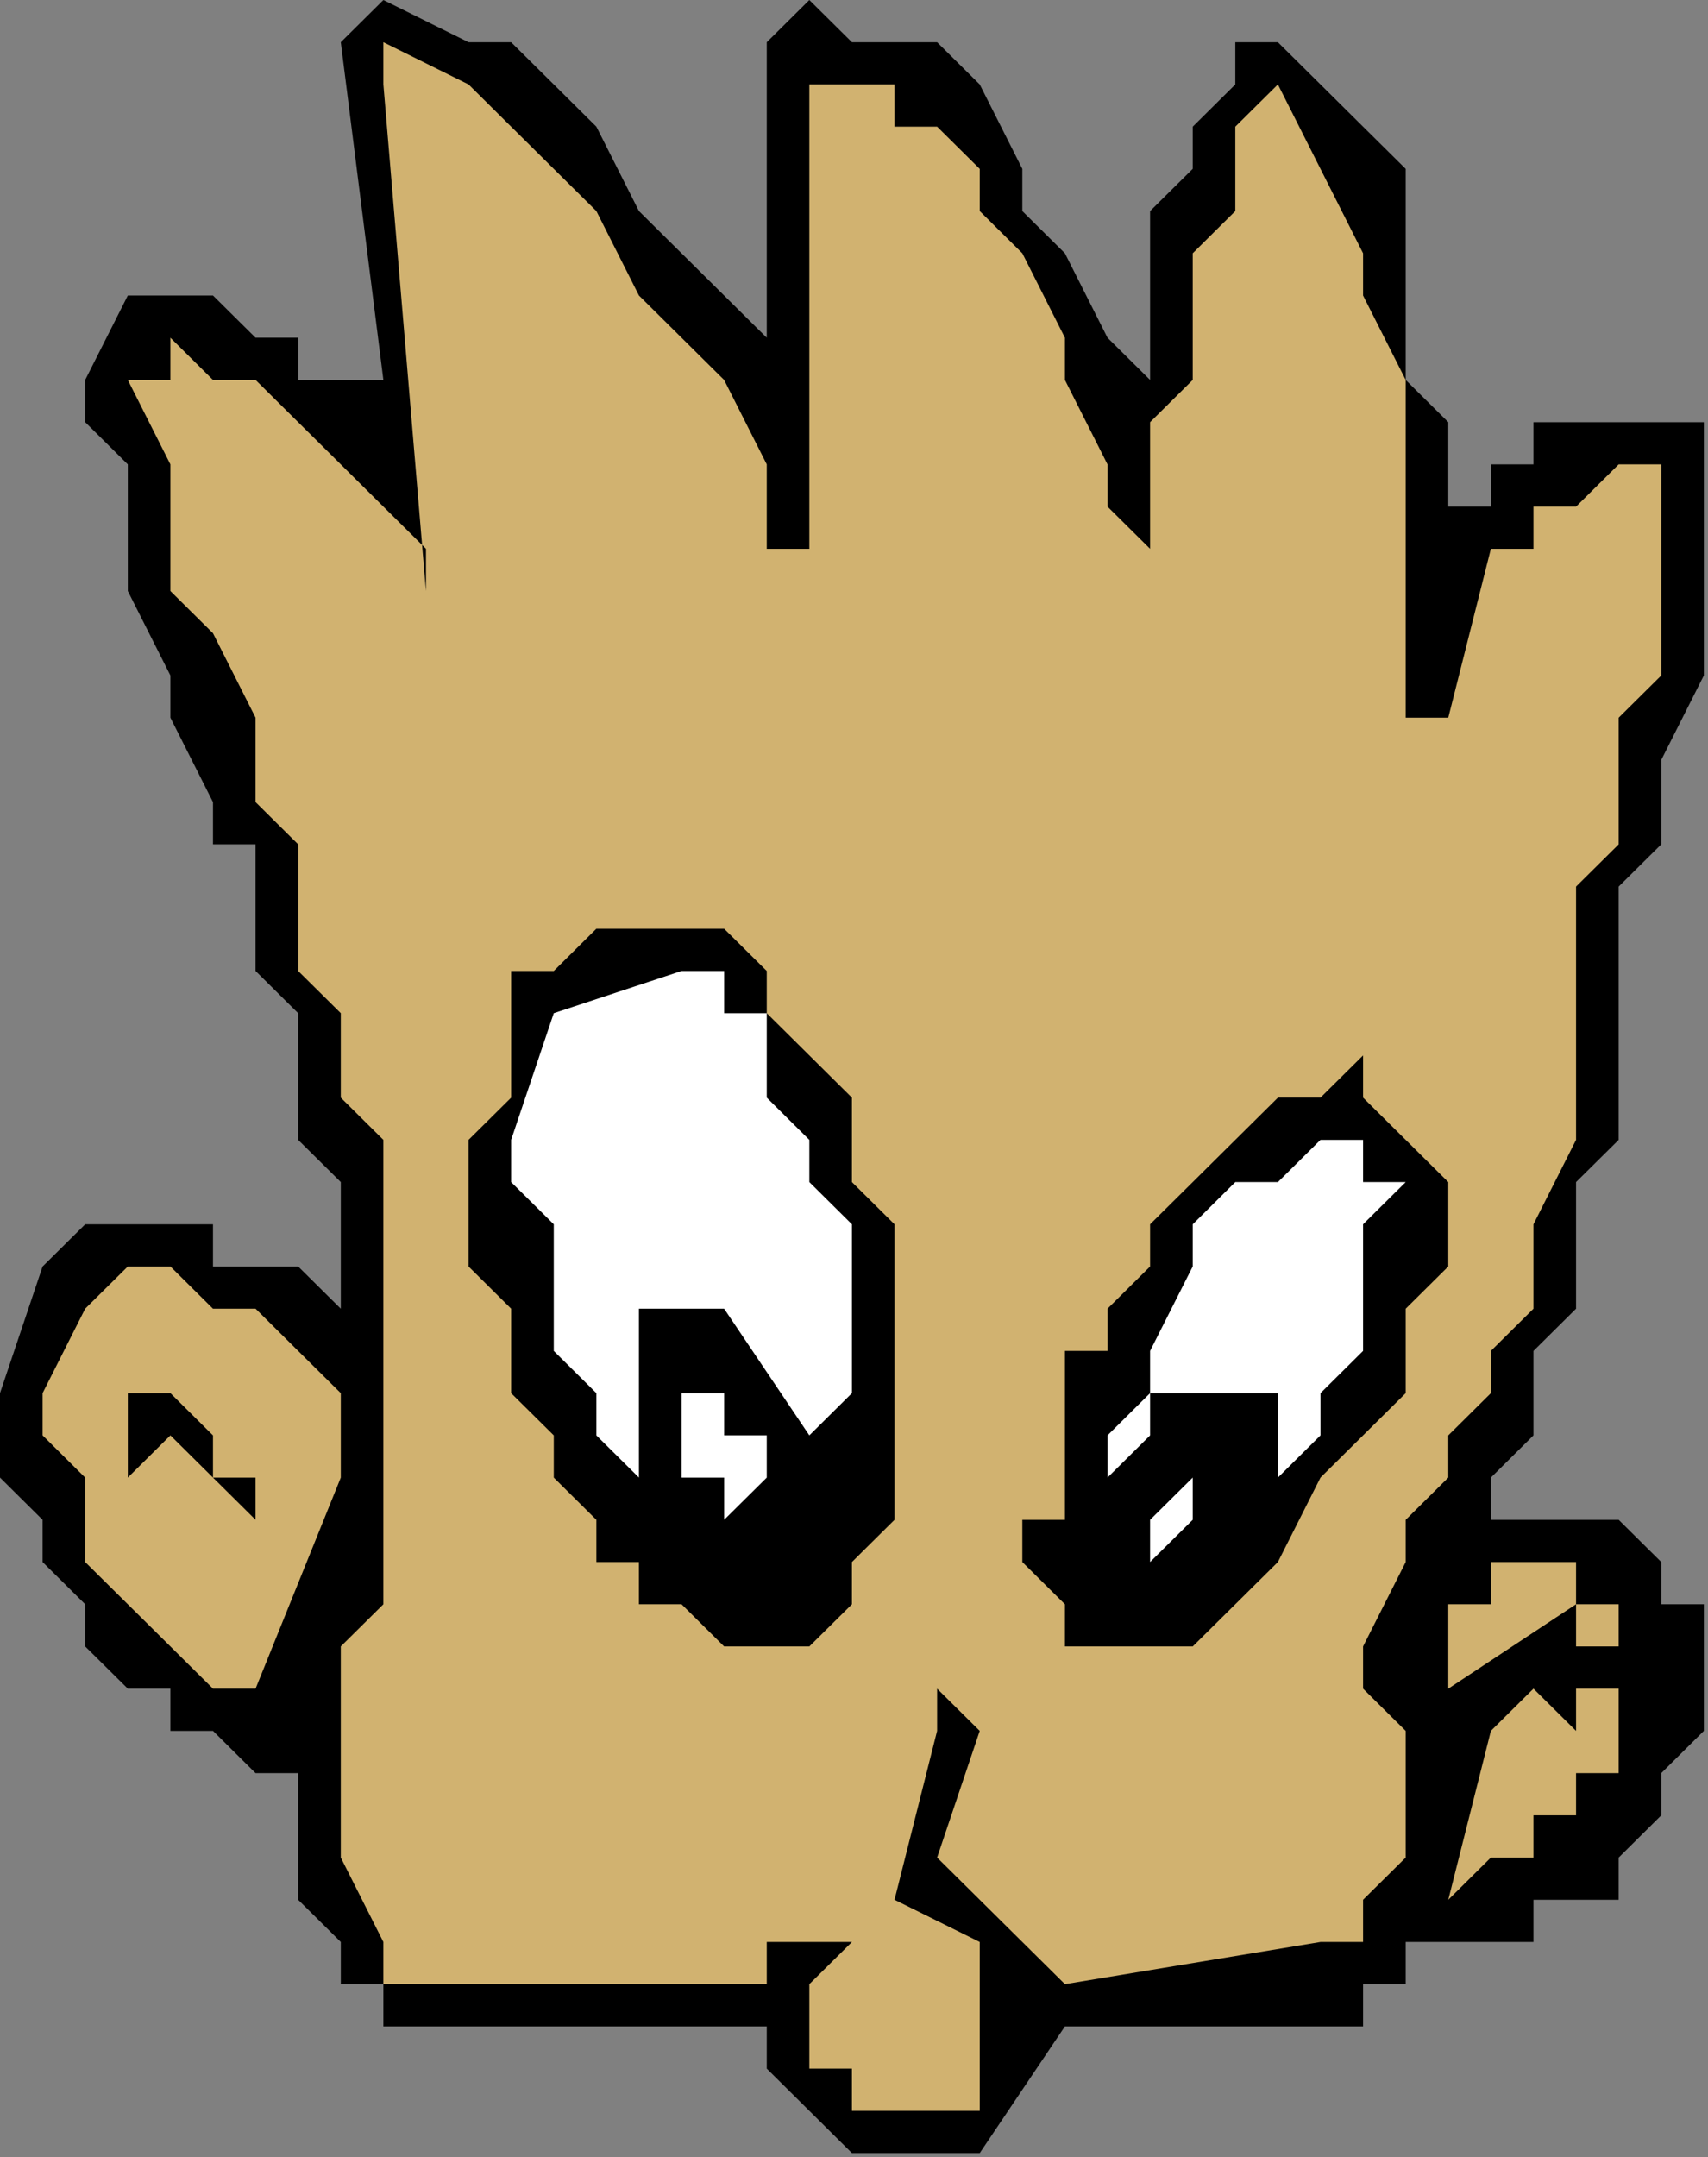
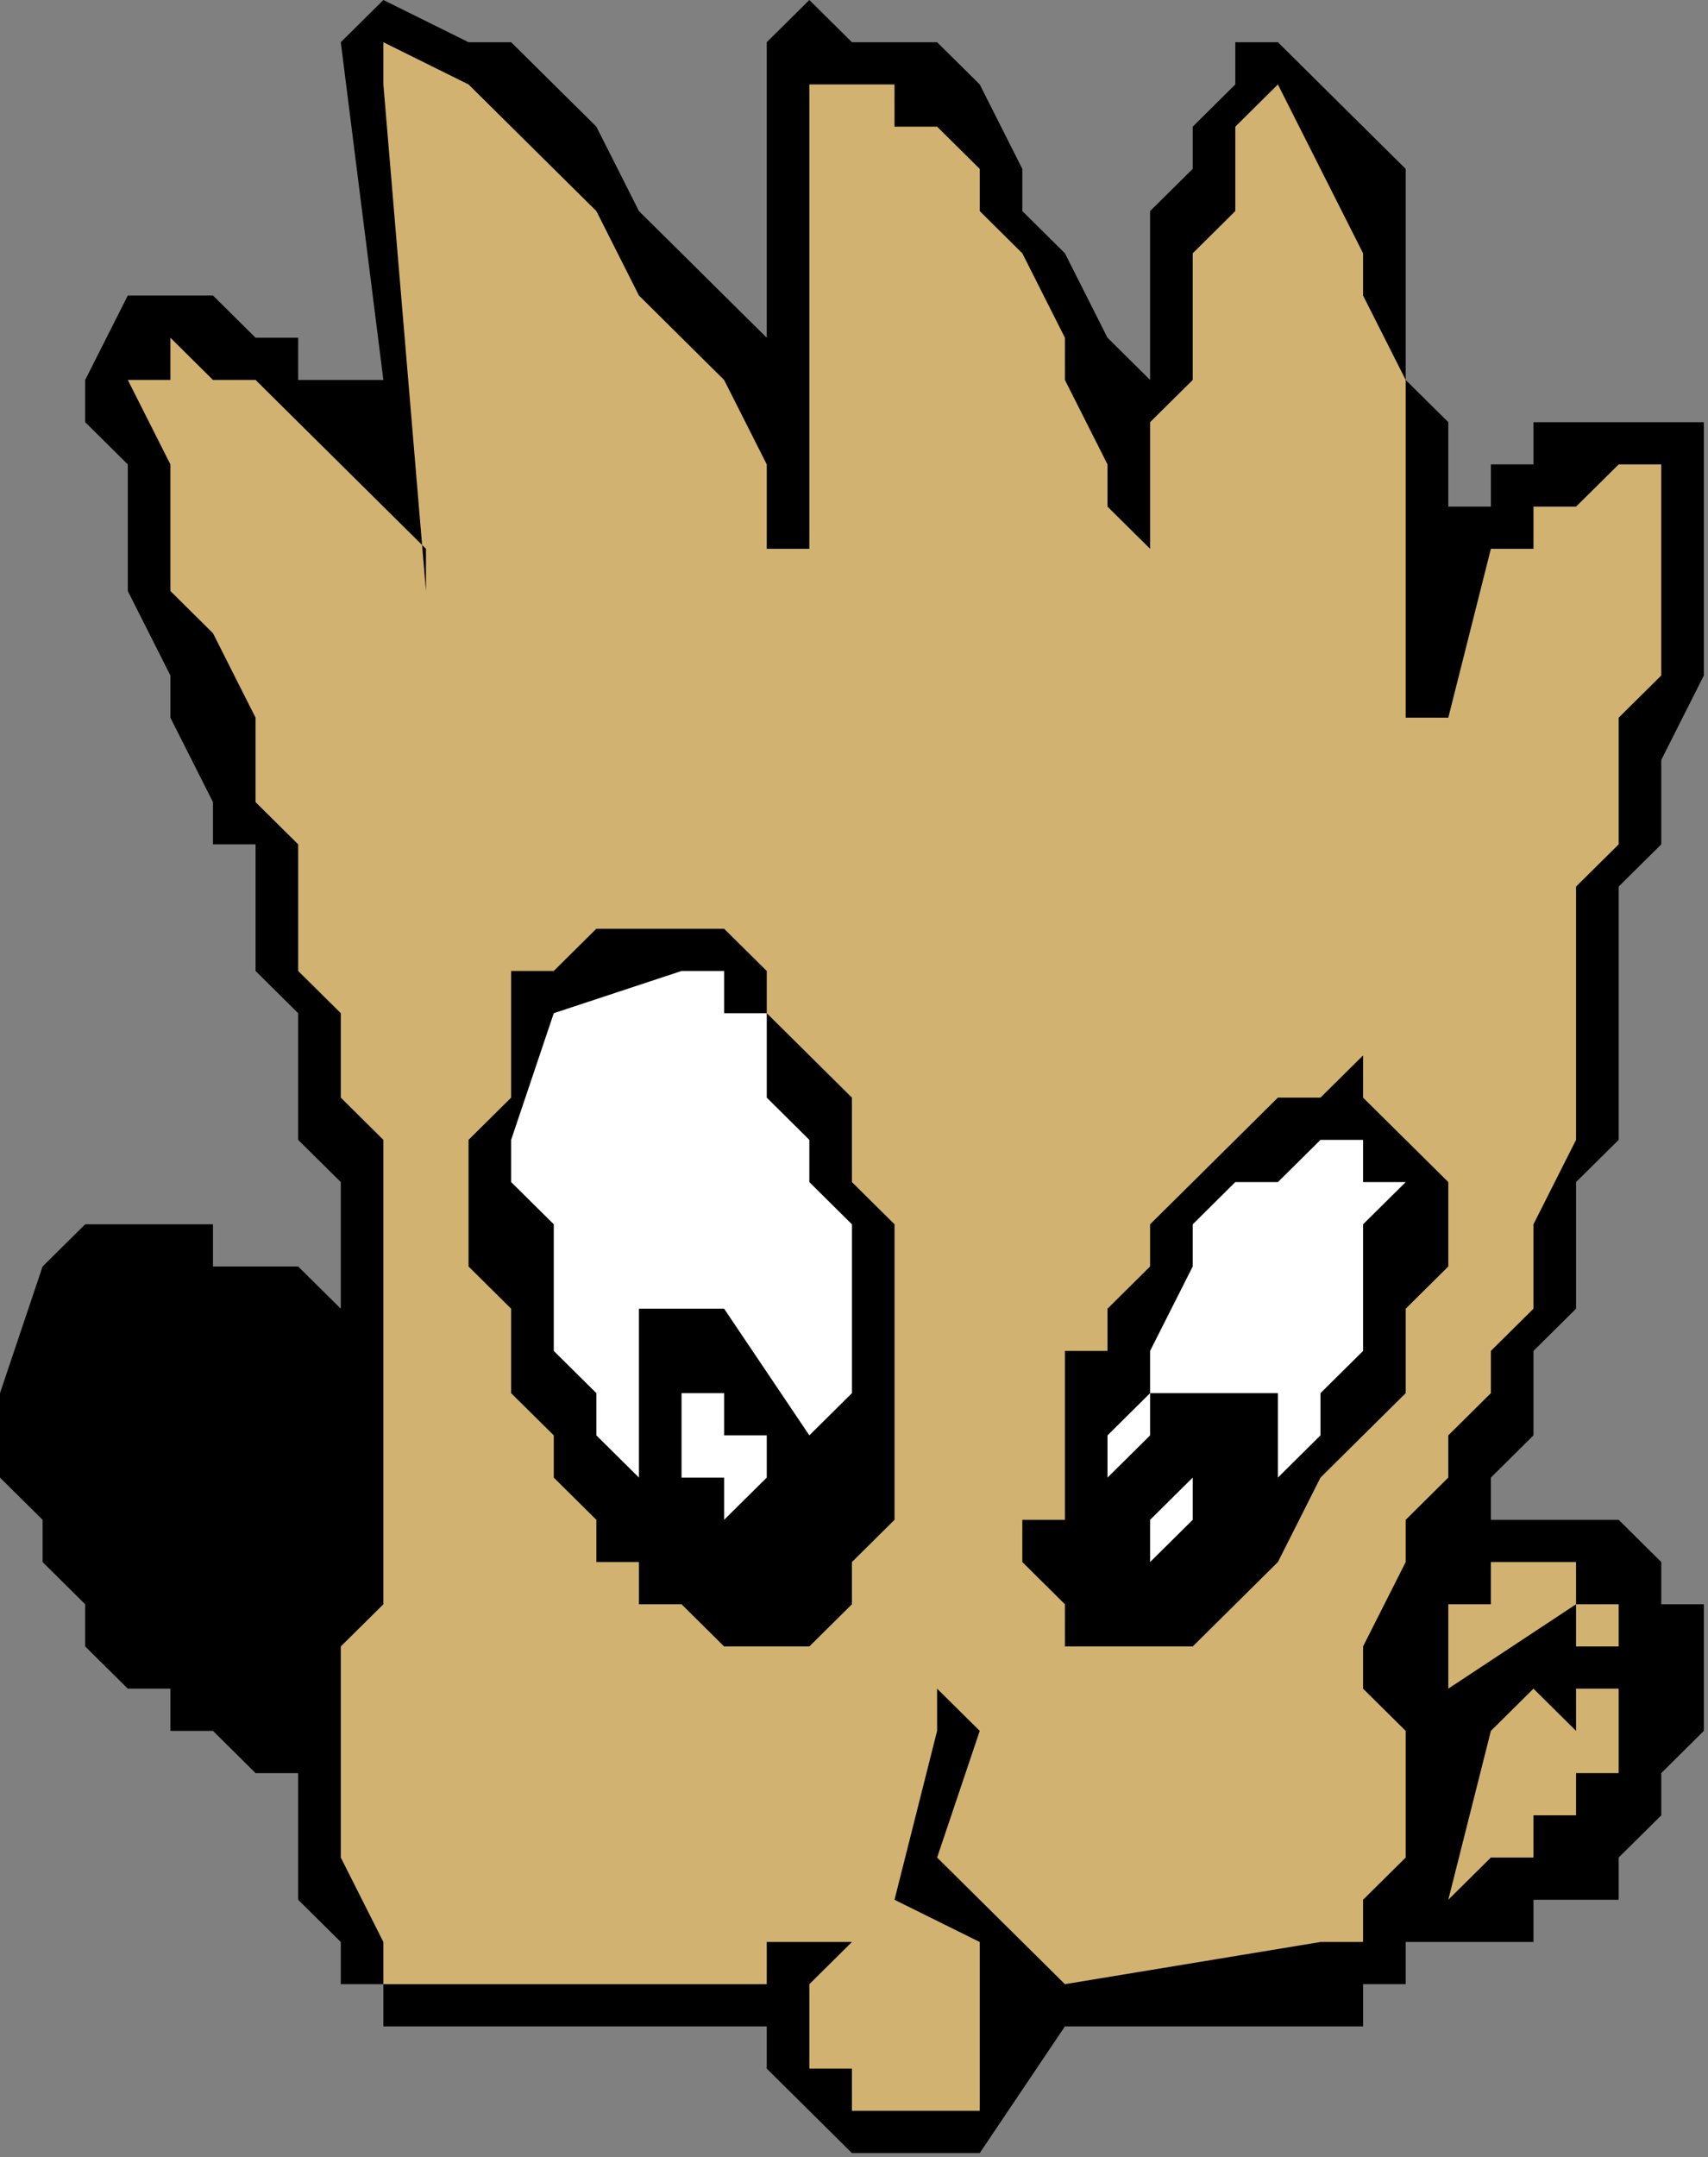
<svg xmlns="http://www.w3.org/2000/svg" xmlns:ns1="http://sodipodi.sourceforge.net/DTD/sodipodi-0.dtd" xmlns:ns2="http://www.inkscape.org/namespaces/inkscape" version="1.0" width="10.643mm" height="13.437mm" id="svg27" ns1:docname="FSA06015.WMF">
  <rect width="100%" height="100%" fill="#808080" stroke="none" />
  <ns1:namedview pagecolor="#ffffff" bordercolor="#666666" borderopacity="1" objecttolerance="10" gridtolerance="10" guidetolerance="10" ns2:pageopacity="0" ns2:pageshadow="2" ns2:window-width="640" ns2:window-height="480" id="namedview29" />
  <defs id="defs3">
    <pattern id="WMFhbasepattern" patternUnits="userSpaceOnUse" width="6" height="6" x="0" y="0" />
  </defs>
  <path style="fill:#000000;fill-rule:evenodd;fill-opacity:1;stroke:none;" d="  M 0,32.798   L 0,32.798   L 0,33.792   L 0,34.786   L 1.003,35.78   L 1.003,35.78   L 1.003,36.774   L 2.006,37.768   L 2.006,38.761   L 2.006,38.761   L 3.01,39.755   L 4.013,39.755   L 4.013,40.749   L 5.016,40.749   L 5.016,40.749   L 6.019,41.743   L 7.022,41.743   L 7.022,44.725   L 8.026,45.719   L 8.026,46.712   L 9.029,46.712   L 9.029,47.706   L 9.029,47.706   L 18.058,47.706   L 18.058,48.7   L 18.058,48.7   L 19.061,49.694   L 19.061,49.694   L 19.061,49.694   L 20.064,50.688   L 20.064,50.688   L 21.067,50.688   L 21.067,50.688   L 22.07,50.688   L 23.074,50.688   L 23.074,50.688   L 25.08,47.706   L 32.102,47.706   L 32.102,46.712   L 32.102,46.712   L 32.102,46.712   L 33.106,46.712   L 33.106,46.712   L 33.106,45.719   L 33.106,45.719   L 33.106,45.719   L 34.109,45.719   L 35.112,45.719   L 36.115,45.719   L 36.115,44.725   L 37.118,44.725   L 38.122,44.725   L 38.122,43.731   L 39.125,42.737   L 39.125,42.737   L 39.125,41.743   L 40.128,40.749   L 40.128,39.755   L 40.128,38.761   L 40.128,37.768   L 39.125,37.768   L 39.125,36.774   L 39.125,36.774   L 38.122,35.78   L 38.122,35.78   L 37.118,35.78   L 36.115,35.78   L 36.115,35.78   L 35.112,35.78   L 35.112,35.78   L 35.112,34.786   L 36.115,33.792   L 36.115,32.798   L 36.115,31.804   L 37.118,30.81   L 37.118,30.81   L 37.118,28.823   L 37.118,27.829   L 38.122,26.835   L 38.122,25.841   L 38.122,24.847   L 38.122,23.853   L 38.122,22.859   L 38.122,21.865   L 38.122,20.872   L 39.125,19.878   L 39.125,18.884   L 39.125,17.89   L 40.128,15.902   L 40.128,14.908   L 40.128,13.914   L 40.128,12.92   L 40.128,10.933   L 40.128,9.939   L 40.128,9.939   L 40.128,9.939   L 40.128,9.939   L 40.128,9.939   L 39.125,9.939   L 39.125,9.939   L 38.122,9.939   L 38.122,9.939   L 37.118,9.939   L 37.118,9.939   L 37.118,9.939   L 36.115,9.939   L 36.115,10.933   L 35.112,10.933   L 35.112,11.927   L 34.109,11.927   L 34.109,9.939   L 33.106,8.945   L 33.106,6.957   L 33.106,5.963   L 33.106,3.976   L 32.102,2.982   L 31.099,1.988   L 30.096,0.994   L 29.093,0.994   L 29.093,1.988   L 28.09,2.982   L 28.09,3.976   L 27.086,4.969   L 27.086,5.963   L 27.086,7.951   L 27.086,8.945   L 26.083,7.951   L 25.08,5.963   L 24.077,4.969   L 24.077,3.976   L 23.074,1.988   L 22.07,0.994   L 20.064,0.994   L 19.061,0   L 18.058,0.994   L 18.058,1.988   L 18.058,2.982   L 18.058,2.982   L 18.058,3.976   L 18.058,4.969   L 18.058,5.963   L 18.058,6.957   L 18.058,6.957   L 18.058,6.957   L 18.058,7.951   L 18.058,7.951   L 17.054,6.957   L 16.051,5.963   L 15.048,4.969   L 14.045,2.982   L 13.042,1.988   L 12.038,0.994   L 11.035,0.994   L 9.029,0   L 9.029,0   L 9.029,0   L 9.029,0   L 9.029,0   L 8.026,0.994   L 9.029,8.945   L 8.026,8.945   L 8.026,8.945   L 7.022,8.945   L 7.022,7.951   L 6.019,7.951   L 5.016,6.957   L 4.013,6.957   L 3.01,6.957   L 3.01,6.957   L 3.01,6.957   L 3.01,6.957   L 3.01,6.957   L 2.006,8.945   L 2.006,9.939   L 3.01,10.933   L 3.01,12.92   L 3.01,13.914   L 4.013,15.902   L 4.013,16.896   L 5.016,18.884   L 5.016,19.878   L 6.019,19.878   L 6.019,20.872   L 6.019,21.865   L 6.019,22.859   L 7.022,23.853   L 7.022,24.847   L 7.022,25.841   L 7.022,26.835   L 8.026,27.829   L 8.026,27.829   L 8.026,28.823   L 8.026,28.823   L 8.026,29.816   L 8.026,29.816   L 8.026,30.81   L 8.026,30.81   L 8.026,30.81   L 8.026,30.81   L 8.026,30.81   L 7.022,29.816   L 7.022,29.816   L 6.019,29.816   L 5.016,29.816   L 5.016,28.823   L 4.013,28.823   L 3.01,28.823   L 2.006,28.823   L 2.006,28.823   L 1.003,29.816   L 1.003,29.816   L 1.003,29.816   L 0,32.798  z " id="path5" />
-   <path style="fill:#d1b270;fill-rule:evenodd;fill-opacity:1;stroke:none;" d="  M 1.003,32.798   L 1.003,33.792   L 2.006,34.786   L 2.006,35.78   L 2.006,36.774   L 3.01,37.768   L 4.013,38.761   L 4.013,38.761   L 5.016,39.755   L 6.019,39.755   L 6.019,39.755   L 6.019,39.755   L 6.019,39.755   L 8.026,34.786   L 8.026,34.786   L 8.026,33.792   L 8.026,33.792   L 8.026,32.798   L 7.022,31.804   L 7.022,31.804   L 6.019,30.81   L 6.019,30.81   L 5.016,30.81   L 5.016,30.81   L 4.013,29.816   L 4.013,29.816   L 3.01,29.816   L 3.01,29.816   L 2.006,30.81   L 2.006,30.81   L 1.003,32.798   L 1.003,32.798   L 1.003,32.798   L 1.003,32.798   L 1.003,32.798  z " id="path7" />
  <path style="fill:#000000;fill-rule:evenodd;fill-opacity:1;stroke:none;" d="  M 3.01,33.792   L 3.01,34.786   L 3.01,34.786   L 3.01,34.786   L 3.01,34.786   L 3.01,34.786   L 4.013,33.792   L 6.019,35.78   L 6.019,35.78   L 6.019,35.78   L 6.019,34.786   L 6.019,34.786   L 5.016,34.786   L 5.016,33.792   L 4.013,32.798   L 3.01,32.798   L 3.01,32.798   L 3.01,32.798   L 3.01,32.798   L 3.01,33.792  z " id="path9" />
  <path style="fill:#d1b270;fill-rule:evenodd;fill-opacity:1;stroke:none;" d="  M 3.01,8.945   L 4.013,10.933   L 4.013,11.927   L 4.013,13.914   L 5.016,14.908   L 6.019,16.896   L 6.019,18.884   L 7.022,19.878   L 7.022,21.865   L 7.022,22.859   L 8.026,23.853   L 8.026,25.841   L 9.029,26.835   L 9.029,27.829   L 9.029,29.816   L 9.029,30.81   L 9.029,32.798   L 9.029,33.792   L 9.029,35.78   L 9.029,37.768   L 8.026,38.761   L 8.026,40.749   L 8.026,42.737   L 8.026,43.731   L 9.029,45.719   L 9.029,45.719   L 9.029,46.712   L 10.032,46.712   L 10.032,46.712   L 18.058,46.712   L 18.058,46.712   L 18.058,46.712   L 18.058,45.719   L 18.058,45.719   L 19.061,45.719   L 19.061,45.719   L 19.061,45.719   L 20.064,45.719   L 20.064,45.719   L 19.061,46.712   L 19.061,47.706   L 19.061,48.7   L 20.064,48.7   L 20.064,48.7   L 20.064,48.7   L 20.064,49.694   L 22.07,49.694   L 23.074,49.694   L 23.074,48.7   L 23.074,48.7   L 23.074,47.706   L 23.074,47.706   L 23.074,46.712   L 23.074,46.712   L 23.074,45.719   L 21.067,44.725   L 22.07,40.749   L 22.07,40.749   L 22.07,39.755   L 22.07,39.755   L 22.07,39.755   L 22.07,39.755   L 23.074,40.749   L 23.074,40.749   L 23.074,40.749   L 22.07,43.731   L 25.08,46.712   L 31.099,45.719   L 32.102,45.719   L 32.102,44.725   L 32.102,44.725   L 33.106,43.731   L 33.106,43.731   L 33.106,42.737   L 33.106,41.743   L 33.106,41.743   L 33.106,40.749   L 32.102,39.755   L 32.102,39.755   L 32.102,39.755   L 32.102,38.761   L 33.106,36.774   L 33.106,35.78   L 34.109,34.786   L 34.109,33.792   L 35.112,32.798   L 35.112,31.804   L 36.115,30.81   L 36.115,29.816   L 36.115,28.823   L 37.118,26.835   L 37.118,25.841   L 37.118,24.847   L 37.118,23.853   L 37.118,22.859   L 37.118,20.872   L 38.122,19.878   L 38.122,18.884   L 38.122,16.896   L 39.125,15.902   L 39.125,14.908   L 39.125,13.914   L 39.125,11.927   L 39.125,10.933   L 38.122,10.933   L 38.122,10.933   L 37.118,11.927   L 36.115,11.927   L 36.115,11.927   L 36.115,11.927   L 36.115,12.92   L 35.112,12.92   L 34.109,16.896   L 34.109,16.896   L 33.106,16.896   L 33.106,16.896   L 33.106,16.896   L 33.106,14.908   L 33.106,12.92   L 33.106,10.933   L 33.106,8.945   L 32.102,6.957   L 32.102,5.963   L 31.099,3.976   L 30.096,1.988   L 29.093,2.982   L 29.093,4.969   L 28.09,5.963   L 28.09,6.957   L 28.09,8.945   L 27.086,9.939   L 27.086,11.927   L 27.086,12.92   L 27.086,12.92   L 27.086,12.92   L 27.086,12.92   L 27.086,12.92   L 26.083,11.927   L 26.083,10.933   L 25.08,8.945   L 25.08,7.951   L 24.077,5.963   L 23.074,4.969   L 23.074,3.976   L 22.07,2.982   L 21.067,2.982   L 21.067,1.988   L 20.064,1.988   L 20.064,1.988   L 19.061,1.988   L 19.061,1.988   L 19.061,1.988   L 19.061,1.988   L 19.061,12.92   L 19.061,12.92   L 19.061,12.92   L 19.061,12.92   L 19.061,12.92   L 19.061,12.92   L 19.061,12.92   L 19.061,12.92   L 18.058,12.92   L 18.058,12.92   L 18.058,11.927   L 18.058,10.933   L 18.058,10.933   L 17.054,8.945   L 16.051,7.951   L 15.048,6.957   L 14.045,4.969   L 13.042,3.976   L 12.038,2.982   L 11.035,1.988   L 9.029,0.994   L 9.029,0.994   L 9.029,0.994   L 9.029,0.994   L 9.029,1.988   L 10.032,13.914   L 10.032,13.914   L 10.032,13.914   L 10.032,13.914   L 10.032,13.914   L 10.032,12.92   L 9.029,11.927   L 9.029,11.927   L 8.026,10.933   L 7.022,9.939   L 7.022,9.939   L 6.019,8.945   L 5.016,8.945   L 5.016,8.945   L 4.013,7.951   L 4.013,7.951   L 4.013,7.951   L 4.013,7.951   L 4.013,8.945   L 3.01,8.945   L 3.01,8.945  z " id="path11" />
  <path style="fill:#000000;fill-rule:evenodd;fill-opacity:1;stroke:none;" d="  M 11.035,26.835   L 11.035,27.829   L 11.035,29.816   L 12.038,30.81   L 12.038,31.804   L 12.038,32.798   L 13.042,33.792   L 13.042,34.786   L 14.045,35.78   L 14.045,36.774   L 15.048,36.774   L 15.048,37.768   L 16.051,37.768   L 16.051,37.768   L 17.054,38.761   L 18.058,38.761   L 19.061,38.761   L 20.064,37.768   L 20.064,36.774   L 21.067,35.78   L 21.067,34.786   L 21.067,32.798   L 21.067,31.804   L 21.067,30.81   L 21.067,28.823   L 20.064,27.829   L 20.064,26.835   L 20.064,25.841   L 20.064,25.841   L 19.061,24.847   L 18.058,23.853   L 18.058,22.859   L 17.054,21.865   L 17.054,21.865   L 17.054,21.865   L 16.051,21.865   L 16.051,21.865   L 16.051,21.865   L 15.048,21.865   L 15.048,21.865   L 14.045,21.865   L 14.045,21.865   L 13.042,22.859   L 13.042,22.859   L 12.038,22.859   L 12.038,23.853   L 12.038,23.853   L 12.038,24.847   L 12.038,24.847   L 12.038,25.841   L 12.038,25.841   L 11.035,26.835   L 11.035,26.835  z " id="path13" />
  <path style="fill:#ffffff;fill-rule:evenodd;fill-opacity:1;stroke:none;" d="  M 12.038,26.835   L 12.038,27.829   L 13.042,28.823   L 13.042,29.816   L 13.042,30.81   L 13.042,31.804   L 14.045,32.798   L 14.045,33.792   L 15.048,34.786   L 15.048,34.786   L 15.048,35.78   L 15.048,35.78   L 15.048,35.78   L 15.048,34.786   L 15.048,34.786   L 15.048,33.792   L 15.048,33.792   L 15.048,32.798   L 15.048,31.804   L 15.048,31.804   L 15.048,30.81   L 15.048,30.81   L 15.048,30.81   L 16.051,30.81   L 16.051,30.81   L 17.054,30.81   L 19.061,33.792   L 20.064,32.798   L 20.064,31.804   L 20.064,30.81   L 20.064,29.816   L 20.064,28.823   L 19.061,27.829   L 19.061,27.829   L 19.061,26.835   L 18.058,25.841   L 18.058,24.847   L 18.058,24.847   L 18.058,23.853   L 17.054,23.853   L 17.054,22.859   L 16.051,22.859   L 16.051,22.859   L 13.042,23.853   L 12.038,26.835  z " id="path15" />
  <path style="fill:#ffffff;fill-rule:evenodd;fill-opacity:1;stroke:none;" d="  M 16.051,33.792   L 16.051,33.792   L 16.051,34.786   L 17.054,34.786   L 17.054,35.78   L 18.058,34.786   L 18.058,33.792   L 17.054,33.792   L 17.054,32.798   L 17.054,32.798   L 16.051,32.798   L 16.051,32.798   L 16.051,32.798   L 16.051,32.798   L 16.051,32.798   L 16.051,33.792   L 16.051,33.792  z " id="path17" />
  <path style="fill:#000000;fill-rule:evenodd;fill-opacity:1;stroke:none;" d="  M 24.077,35.78   L 24.077,36.774   L 24.077,36.774   L 25.08,37.768   L 25.08,38.761   L 25.08,38.761   L 26.083,38.761   L 26.083,38.761   L 26.083,38.761   L 27.086,38.761   L 27.086,38.761   L 28.09,38.761   L 28.09,38.761   L 29.093,37.768   L 30.096,36.774   L 31.099,34.786   L 32.102,33.792   L 33.106,32.798   L 33.106,30.81   L 34.109,29.816   L 34.109,27.829   L 34.109,27.829   L 33.106,26.835   L 33.106,26.835   L 33.106,26.835   L 32.102,25.841   L 32.102,25.841   L 32.102,25.841   L 32.102,24.847   L 32.102,24.847   L 31.099,25.841   L 30.096,25.841   L 29.093,26.835   L 28.09,27.829   L 27.086,28.823   L 27.086,29.816   L 26.083,30.81   L 26.083,31.804   L 25.08,31.804   L 25.08,32.798   L 25.08,32.798   L 25.08,33.792   L 25.08,33.792   L 25.08,34.786   L 25.08,35.78   L 24.077,35.78  z " id="path19" />
  <path style="fill:#ffffff;fill-rule:evenodd;fill-opacity:1;stroke:none;" d="  M 26.083,34.786   L 26.083,34.786   L 27.086,33.792   L 27.086,33.792   L 27.086,33.792   L 27.086,32.798   L 28.09,32.798   L 28.09,32.798   L 29.093,32.798   L 30.096,32.798   L 30.096,33.792   L 30.096,33.792   L 30.096,33.792   L 30.096,34.786   L 31.099,33.792   L 31.099,32.798   L 31.099,32.798   L 32.102,31.804   L 32.102,30.81   L 32.102,29.816   L 32.102,28.823   L 33.106,27.829   L 32.102,27.829   L 32.102,27.829   L 32.102,27.829   L 32.102,26.835   L 32.102,26.835   L 32.102,26.835   L 31.099,26.835   L 31.099,26.835   L 30.096,27.829   L 29.093,27.829   L 28.09,28.823   L 28.09,29.816   L 27.086,31.804   L 27.086,32.798   L 26.083,33.792   L 26.083,34.786  z " id="path21" />
  <path style="fill:#ffffff;fill-rule:evenodd;fill-opacity:1;stroke:none;" d="  M 27.086,36.774   L 27.086,36.774   L 28.09,35.78   L 28.09,35.78   L 28.09,34.786   L 28.09,34.786   L 27.086,35.78   L 27.086,36.774   L 26.083,36.774   L 26.083,36.774   L 27.086,36.774   L 27.086,36.774   L 27.086,36.774  z " id="path23" />
  <path style="fill:#d1b270;fill-rule:evenodd;fill-opacity:1;stroke:none;" d="  M 34.109,38.761   L 34.109,38.761   L 34.109,38.761   L 34.109,39.755   L 34.109,39.755   L 37.118,37.768   L 37.118,37.768   L 37.118,38.761   L 38.122,38.761   L 38.122,39.755   L 37.118,39.755   L 37.118,39.755   L 37.118,39.755   L 37.118,40.749   L 36.115,39.755   L 36.115,39.755   L 35.112,40.749   L 35.112,40.749   L 34.109,44.725   L 35.112,43.731   L 35.112,43.731   L 36.115,43.731   L 36.115,42.737   L 37.118,42.737   L 37.118,41.743   L 38.122,41.743   L 38.122,40.749   L 38.122,40.749   L 38.122,39.755   L 38.122,39.755   L 38.122,38.761   L 38.122,38.761   L 38.122,38.761   L 38.122,37.768   L 38.122,37.768   L 37.118,37.768   L 37.118,36.774   L 36.115,36.774   L 36.115,36.774   L 36.115,36.774   L 35.112,36.774   L 35.112,37.768   L 34.109,37.768   L 34.109,37.768   L 34.109,37.768   L 34.109,38.761   L 34.109,38.761  z " id="path25" />
</svg>